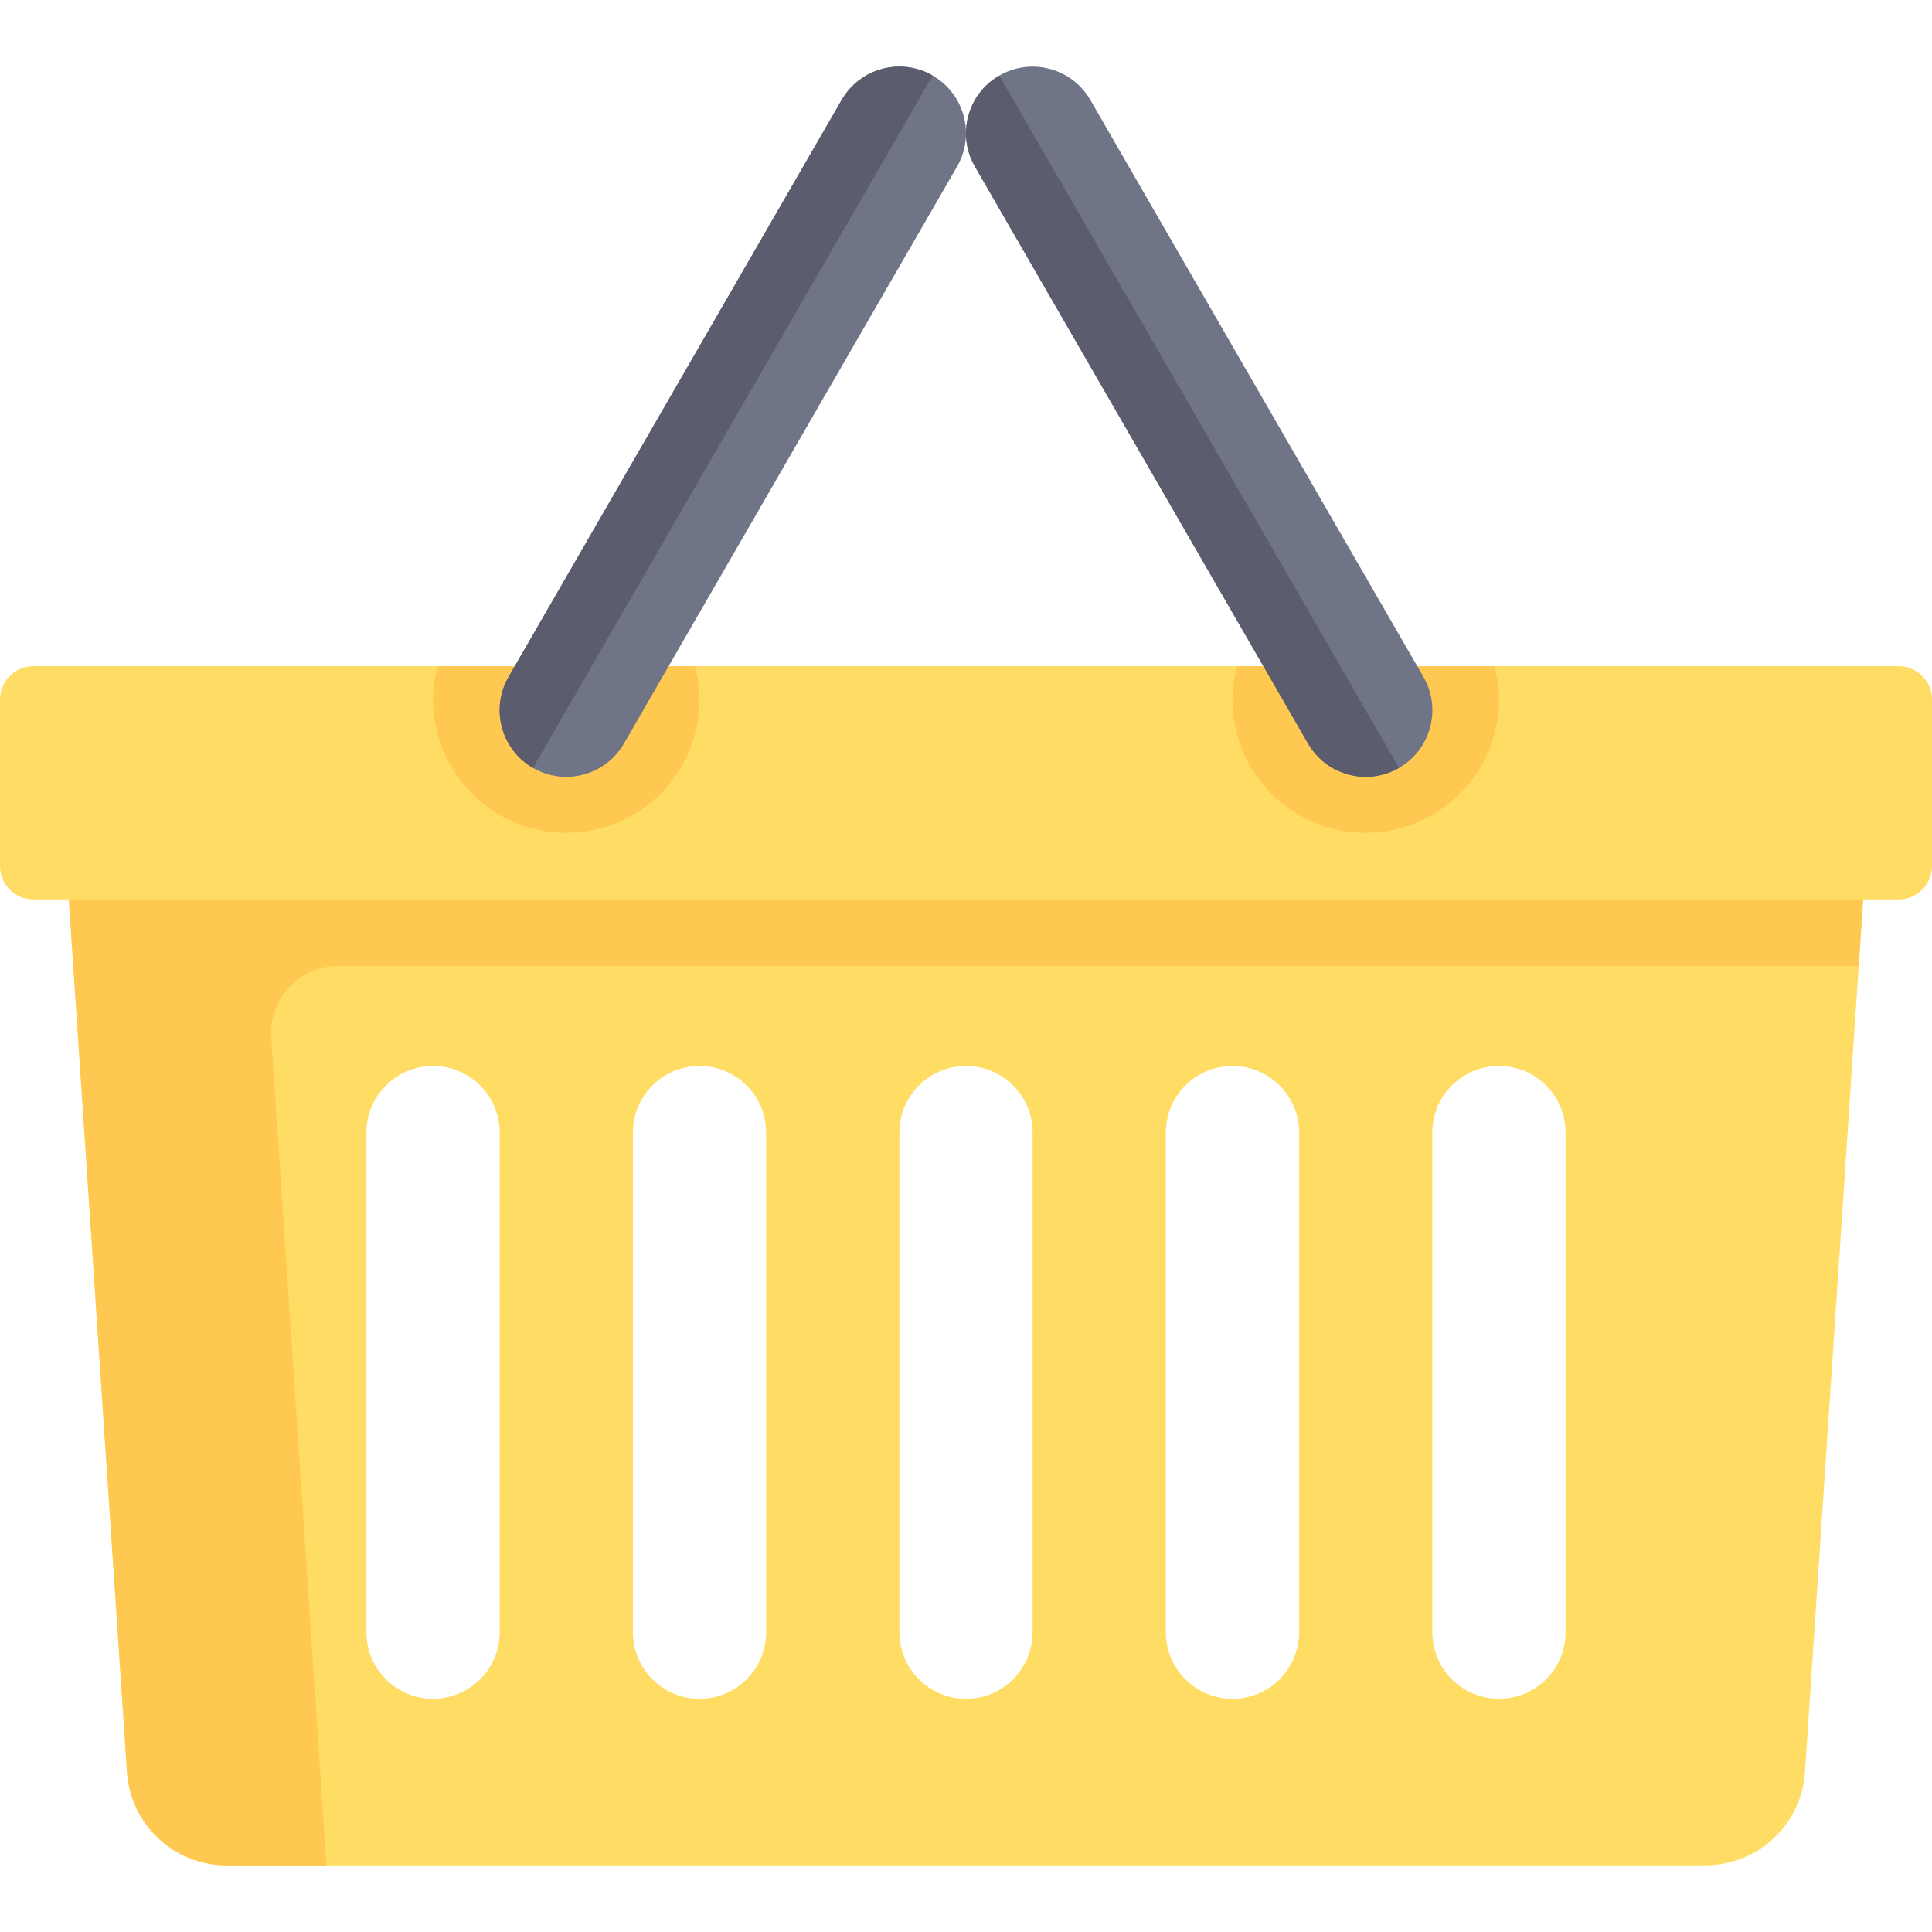
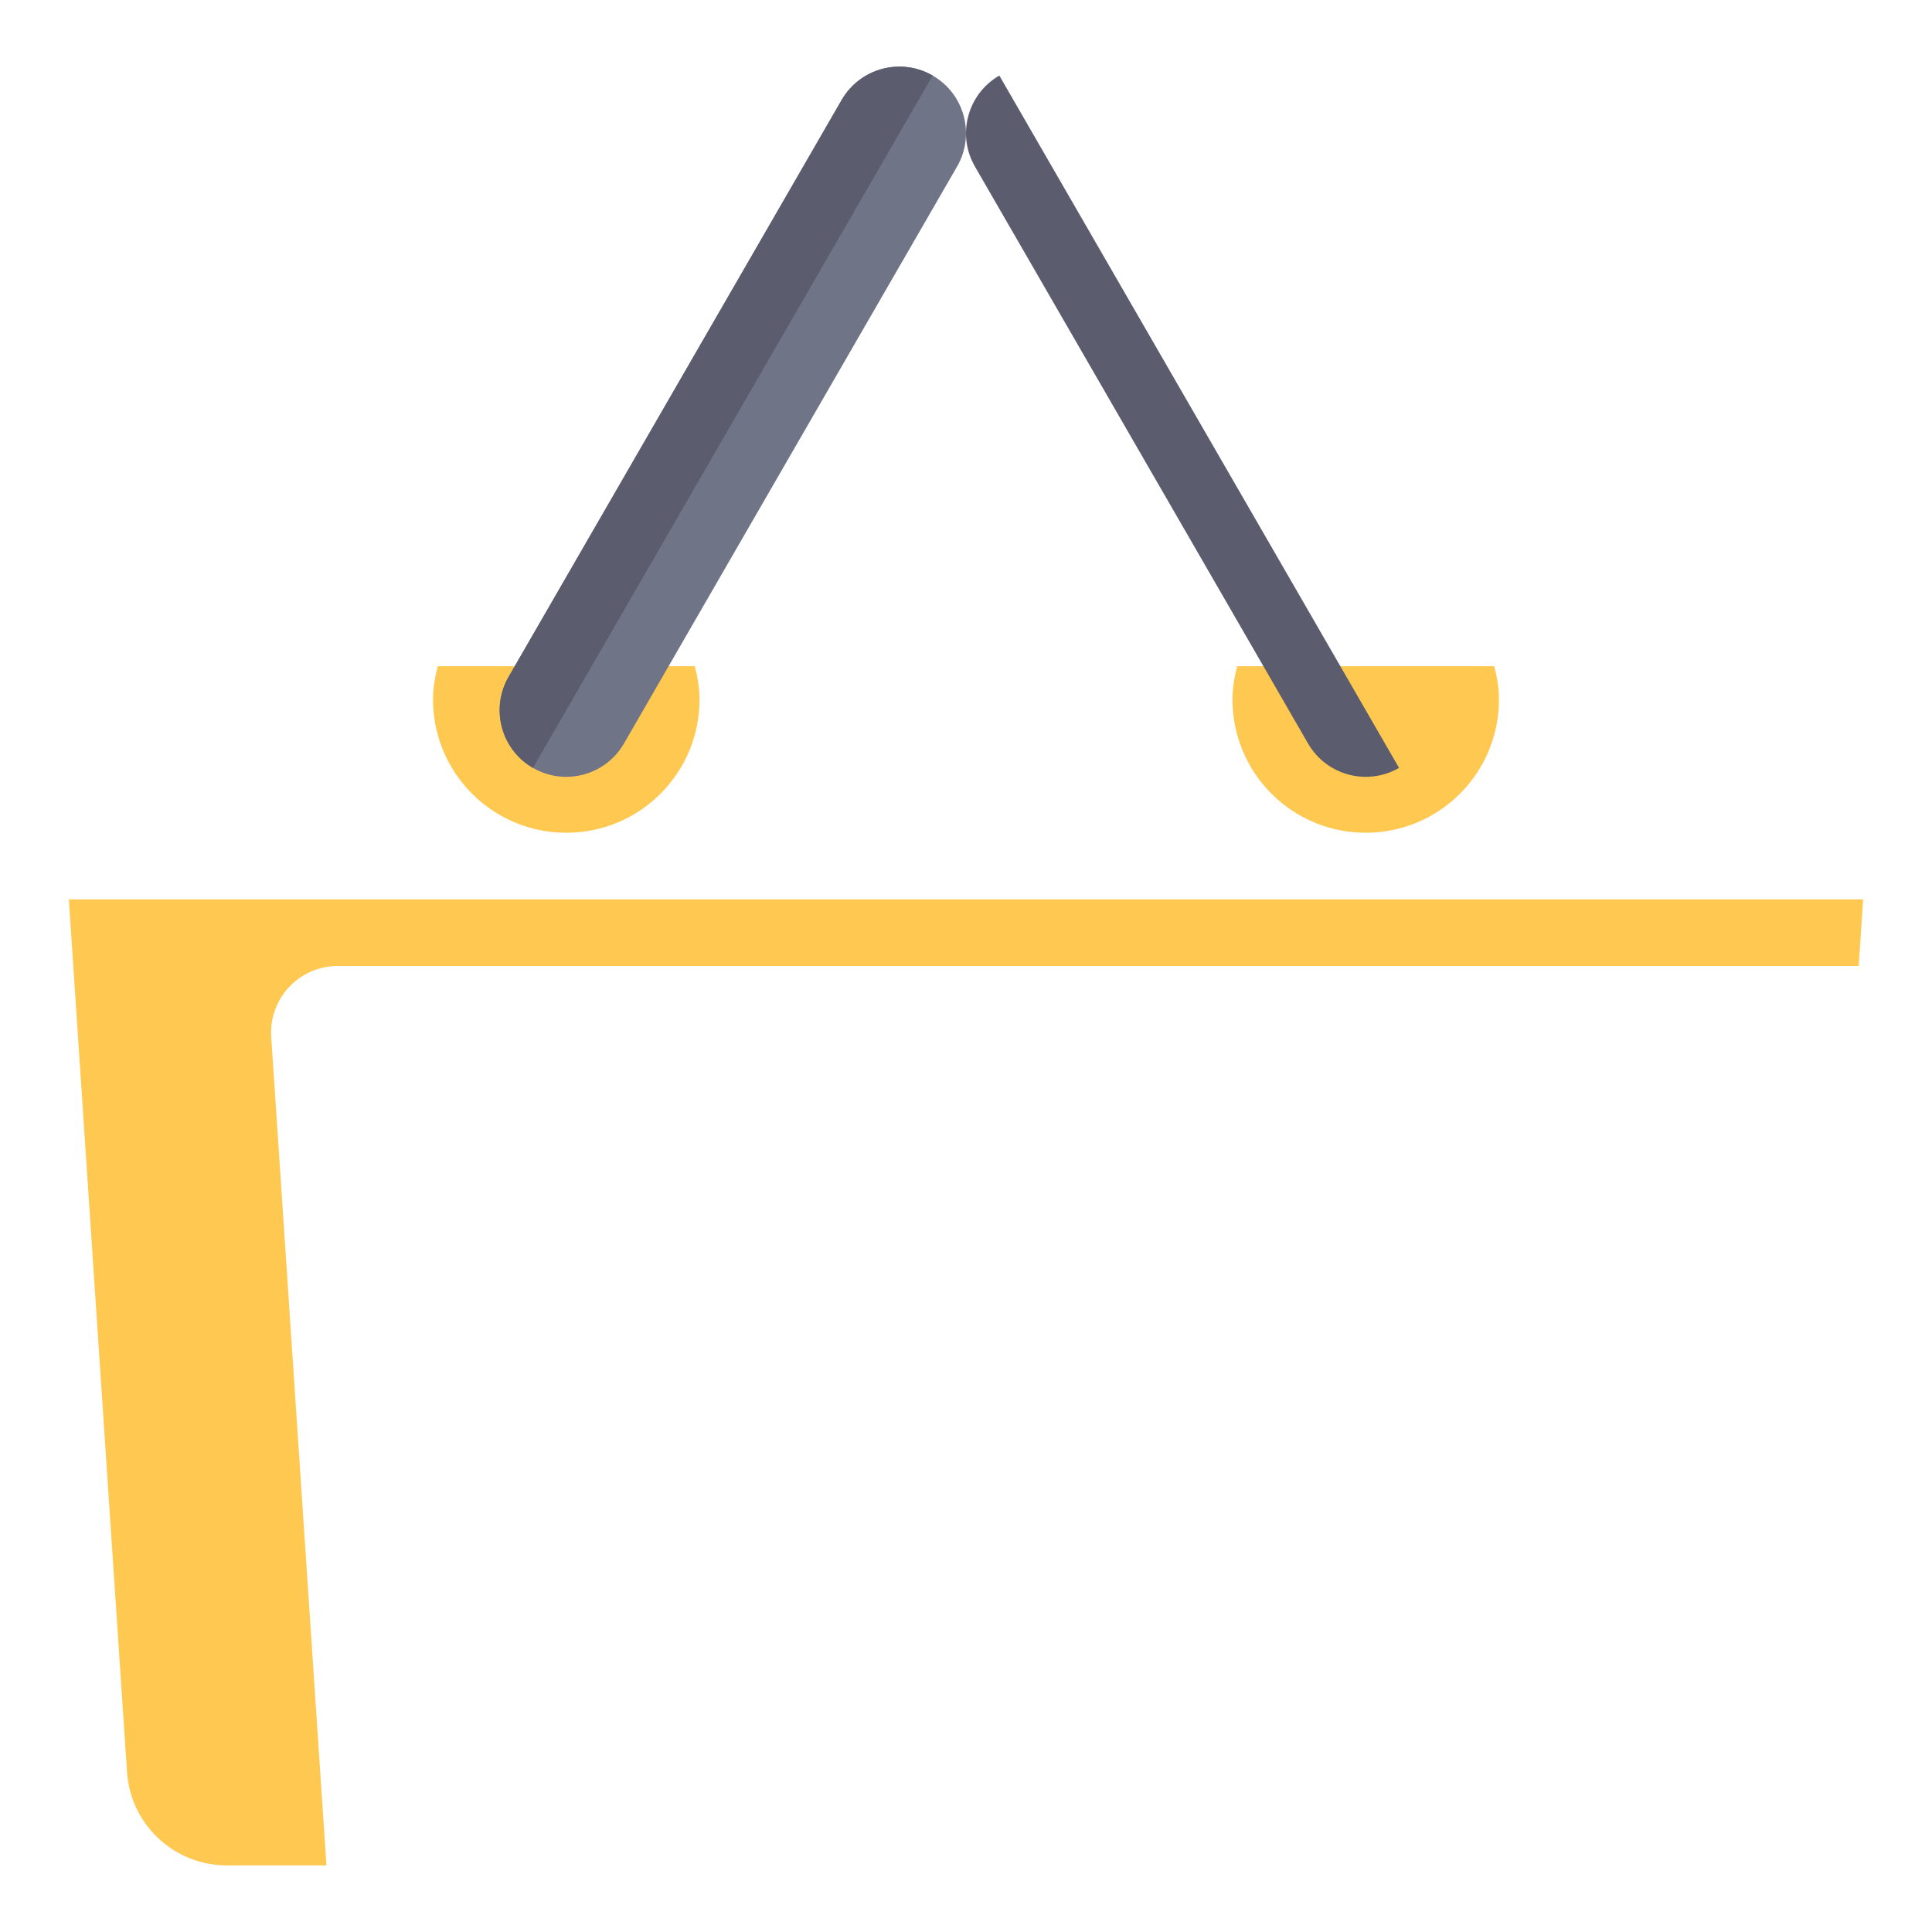
<svg xmlns="http://www.w3.org/2000/svg" height="800px" width="800px" version="1.1" id="Layer_1" viewBox="0 0 512 512" xml:space="preserve">
-   <path style="fill:#FFDC64;" d="M503.172,176.552H8.828c-4.875,0-8.828,3.953-8.828,8.828v44.138c0,4.875,3.953,8.828,8.828,8.828  h9.416l15.418,231.278c0.928,13.912,12.482,24.722,26.424,24.722h391.828c13.942,0,25.496-10.809,26.424-24.722l15.419-231.278  h9.416c4.875,0,8.828-3.953,8.828-8.828v-44.138C512,180.504,508.047,176.552,503.172,176.552z M132.414,432.552  c0,9.75-7.905,17.655-17.655,17.655s-17.655-7.905-17.655-17.655V300.138c0-9.751,7.905-17.655,17.655-17.655  s17.655,7.904,17.655,17.655V432.552z M203.034,432.552c0,9.75-7.905,17.655-17.655,17.655c-9.75,0-17.655-7.905-17.655-17.655  V300.138c0-9.751,7.905-17.655,17.655-17.655c9.75,0,17.655,7.904,17.655,17.655V432.552z M273.655,432.552  c0,9.75-7.905,17.655-17.655,17.655s-17.655-7.905-17.655-17.655V300.138c0-9.751,7.905-17.655,17.655-17.655  s17.655,7.904,17.655,17.655V432.552z M344.276,432.552c0,9.75-7.905,17.655-17.655,17.655s-17.655-7.905-17.655-17.655V300.138  c0-9.751,7.905-17.655,17.655-17.655s17.655,7.904,17.655,17.655V432.552z M414.897,432.552c0,9.75-7.905,17.655-17.655,17.655  c-9.75,0-17.655-7.905-17.655-17.655V300.138c0-9.751,7.905-17.655,17.655-17.655c9.75,0,17.655,7.904,17.655,17.655V432.552z" />
  <g>
    <path style="fill:#FFC850;" d="M18.243,238.345l15.418,231.278c0.928,13.912,12.482,24.722,26.424,24.722H86.51L71.876,274.829   C71.197,264.639,79.279,256,89.492,256h403.087l1.177-17.655H18.243z" />
    <path style="fill:#FFC850;" d="M326.621,185.379c0,19.501,15.809,35.31,35.31,35.31s35.31-15.809,35.31-35.31   c0-3.066-0.513-5.991-1.248-8.828H327.87C327.134,179.389,326.621,182.313,326.621,185.379z" />
    <path style="fill:#FFC850;" d="M114.759,185.379c0,19.501,15.809,35.31,35.31,35.31s35.31-15.809,35.31-35.31   c0-3.066-0.513-5.991-1.248-8.828h-68.124C115.272,179.389,114.759,182.313,114.759,185.379z" />
  </g>
  <g>
    <path style="fill:#707487;" d="M141.238,203.501L141.238,203.501c8.445,4.875,19.242,1.982,24.117-6.462l88.276-152.898   c4.875-8.445,1.982-19.242-6.462-24.117l0,0c-8.445-4.875-19.242-1.982-24.117,6.462l-88.276,152.898   C129.901,187.828,132.794,198.626,141.238,203.501z" />
-     <path style="fill:#707487;" d="M370.762,203.501L370.762,203.501c-8.445,4.875-19.242,1.982-24.117-6.462L258.369,44.141   c-4.875-8.445-1.982-19.242,6.462-24.117l0,0c8.445-4.875,19.242-1.982,24.117,6.462l88.276,152.898   C382.099,187.828,379.206,198.626,370.762,203.501z" />
  </g>
  <g>
    <path style="fill:#5B5D6E;" d="M247.169,20.023c-8.444-4.875-19.242-1.982-24.117,6.462l-88.276,152.898   c-4.875,8.445-1.982,19.242,6.462,24.117l0,0L247.169,20.023L247.169,20.023z" />
    <path style="fill:#5B5D6E;" d="M264.831,20.023L264.831,20.023c-8.445,4.875-11.338,15.673-6.462,24.117l88.276,152.898   c4.875,8.445,15.673,11.338,24.117,6.462l0,0L264.831,20.023z" />
  </g>
</svg>